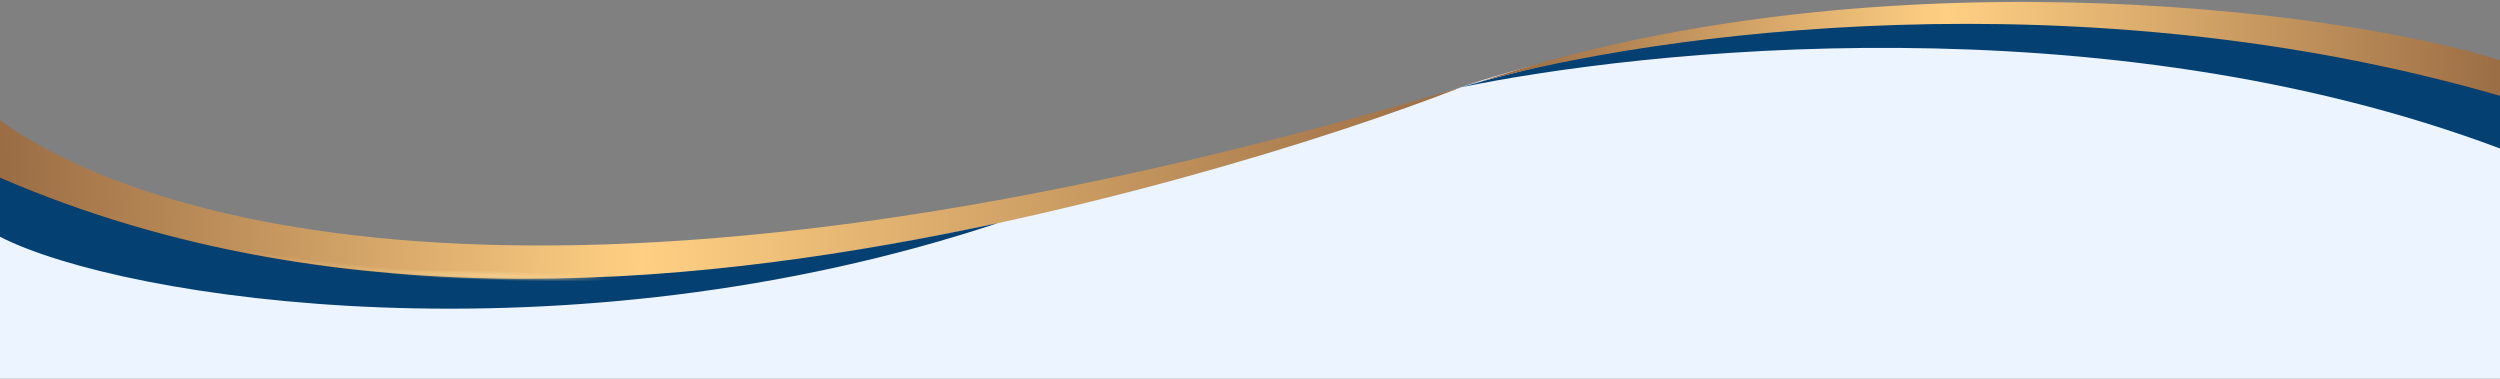
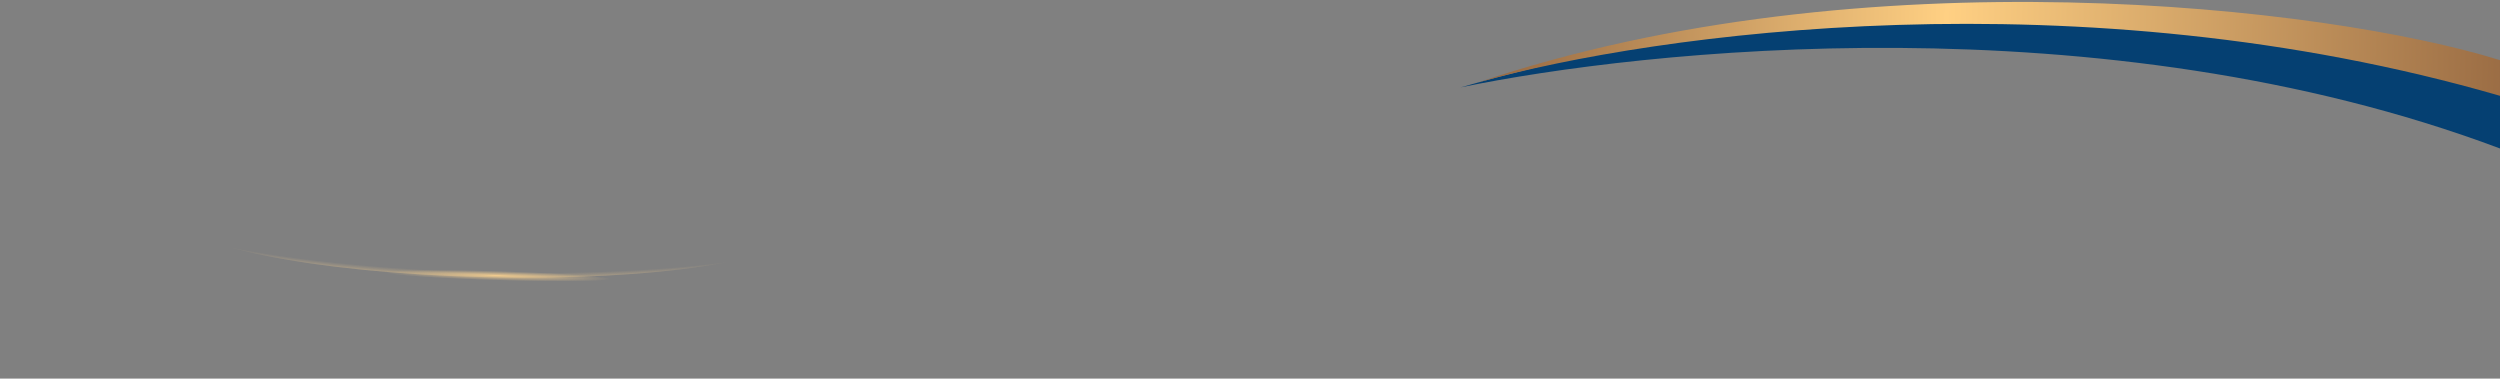
<svg xmlns="http://www.w3.org/2000/svg" version="1.1" id="图层_1" x="0px" y="0px" viewBox="0 0 1928 292" style="enable-background:new 0 0 1928 292;" xml:space="preserve">
  <rect x="0" y="0" width="1928" height="292" fill="#808080" stroke="none" />
  <style type="text/css">
	.st0{fill:#ECF4FF;}
	.st1{fill:none;stroke:url(#SVGID_1_);stroke-width:3;}
	.st2{fill:url(#SVGID_2_);}
	.st3{fill:url(#SVGID_3_);}
	.st4{fill:url(#SVGID_4_);}
	.st5{fill:#054072;}
	.st6{fill:url(#SVGID_5_);}
	.st7{fill:url(#SVGID_6_);}
	.st8{fill:url(#SVGID_7_);}
</style>
-   <path class="st0" d="M0,101.6c0,0,302,231.9,1126.4-34.2c0,0,366.9-133.8,801.6-6.4V292H0V101.6z" />
  <linearGradient id="SVGID_1_" gradientUnits="userSpaceOnUse" x1="1888" y1="246.829" x2="1224" y2="246.829" gradientTransform="matrix(1 0 0 -1 0 292)">
    <stop offset="0" style="stop-color:#F3CD8F;stop-opacity:0" />
    <stop offset="0.486" style="stop-color:#FFD083" />
    <stop offset="1" style="stop-color:#F3CD8F;stop-opacity:0" />
  </linearGradient>
  <path class="st1" d="M1924,73.9c-332.2-103.7-665.8-42.4-784.2-6.4" />
  <g>
    <radialGradient id="SVGID_2_" cx="712.155" cy="245.865" r="1" gradientTransform="matrix(386.631 30.321 5.769 -73.56 -275119.719 -3427.79)" gradientUnits="userSpaceOnUse">
      <stop offset="0.763" style="stop-color:#F3CD8F;stop-opacity:0" />
      <stop offset="0.898" style="stop-color:#F3CD8F" />
    </radialGradient>
    <path class="st2" d="M1638.4,106.3c132.5,10.4,241.5-0.6,243.4-24.5c1.9-23.9-104.1-51.8-236.6-62.2   c-132.5-10.4-241.5,0.6-243.4,24.5C1399.9,68.1,1505.8,95.9,1638.4,106.3z" />
  </g>
  <g>
    <radialGradient id="SVGID_3_" cx="706.57" cy="244.513" r="1" gradientTransform="matrix(96.038 7.001 0.295 -4.048 -66273.414 -3934.887)" gradientUnits="userSpaceOnUse">
      <stop offset="0" style="stop-color:#F3CD8F" />
      <stop offset="0.125" style="stop-color:#F3CD8F;stop-opacity:0.771" />
      <stop offset="0.236" style="stop-color:#F3CD8F;stop-opacity:0.662" />
      <stop offset="0.908" style="stop-color:#F3CD8F;stop-opacity:0" />
    </radialGradient>
-     <path class="st3" d="M1656.7,17.3c63.2,4.6,114.3,10.4,114.2,13c-0.2,2.6-51.6,1-114.8-3.7s-114.3-10.4-114.2-13   C1542,11.1,1593.4,12.7,1656.7,17.3z" />
  </g>
  <linearGradient id="SVGID_4_" gradientUnits="userSpaceOnUse" x1="1187.843" y1="156.606" x2="-46.34" y2="133.423" gradientTransform="matrix(1 0 0 -1 0 292)">
    <stop offset="0" style="stop-color:#91633E" />
    <stop offset="0.562" style="stop-color:#FFD083" />
    <stop offset="1" style="stop-color:#91633E" />
  </linearGradient>
-   <path class="st4" d="M1126.9,67.3C422.5,277.9,103.6,167.7,0,92.7v48.5C320.4,321.5,925.4,146,1126.9,67.3z" />
-   <path class="st5" d="M0,137c265.6,115.1,553.8,81.2,769.7,35C435.3,282.8,95.4,231.3,0,182.6V137z" />
  <path class="st5" d="M1928,114.5c-307.2-115.2-662.4-75.9-801.6-47.1c376.3-107.5,691.2-47.3,801.6,1.5V114.5z" />
  <linearGradient id="SVGID_5_" gradientUnits="userSpaceOnUse" x1="1972.713" y1="249.232" x2="1133.102" y2="263.293" gradientTransform="matrix(1 0 0 -1 0 292)">
    <stop offset="0" style="stop-color:#91633E" />
    <stop offset="0.562" style="stop-color:#FFD083" />
    <stop offset="1" style="stop-color:#91633E" />
  </linearGradient>
  <path class="st6" d="M1928,46.4v27.5c-324-93.9-652.3-48.4-787.5-10.5C1436.2-36.4,1794.4,4.8,1928,46.4z" />
  <g>
    <radialGradient id="SVGID_6_" cx="712.157" cy="246.388" r="1" gradientTransform="matrix(387.704 9.423 1.793 -73.764 -276173.469 11617.147)" gradientUnits="userSpaceOnUse">
      <stop offset="0.763" style="stop-color:#F3CD8F;stop-opacity:0" />
      <stop offset="0.898" style="stop-color:#F3CD8F" />
    </radialGradient>
    <path class="st7" d="M375.2,126.8c132.9,3.2,240.2,25.3,239.6,49.3c-0.6,24-108.8,40.9-241.7,37.6   c-132.9-3.2-240.2-25.3-239.6-49.3C134,140.4,242.3,123.5,375.2,126.8z" />
  </g>
  <g>
    <radialGradient id="SVGID_7_" cx="706.574" cy="252.089" r="1" gradientTransform="matrix(96.25 2.869 0.121 -4.057 -67653.953 -791.831)" gradientUnits="userSpaceOnUse">
      <stop offset="0" style="stop-color:#F3CD8F" />
      <stop offset="0.125" style="stop-color:#F3CD8F;stop-opacity:0.771" />
      <stop offset="0.236" style="stop-color:#F3CD8F;stop-opacity:0.662" />
      <stop offset="0.908" style="stop-color:#F3CD8F;stop-opacity:0" />
    </radialGradient>
    <path class="st8" d="M384.3,217.1c63.4,1.9,114.8,1.3,114.9-1.3c0.1-2.6-51.2-6.2-114.6-8.1c-63.4-1.9-114.8-1.3-114.9,1.3   C269.6,211.6,320.9,215.3,384.3,217.1z" />
  </g>
</svg>